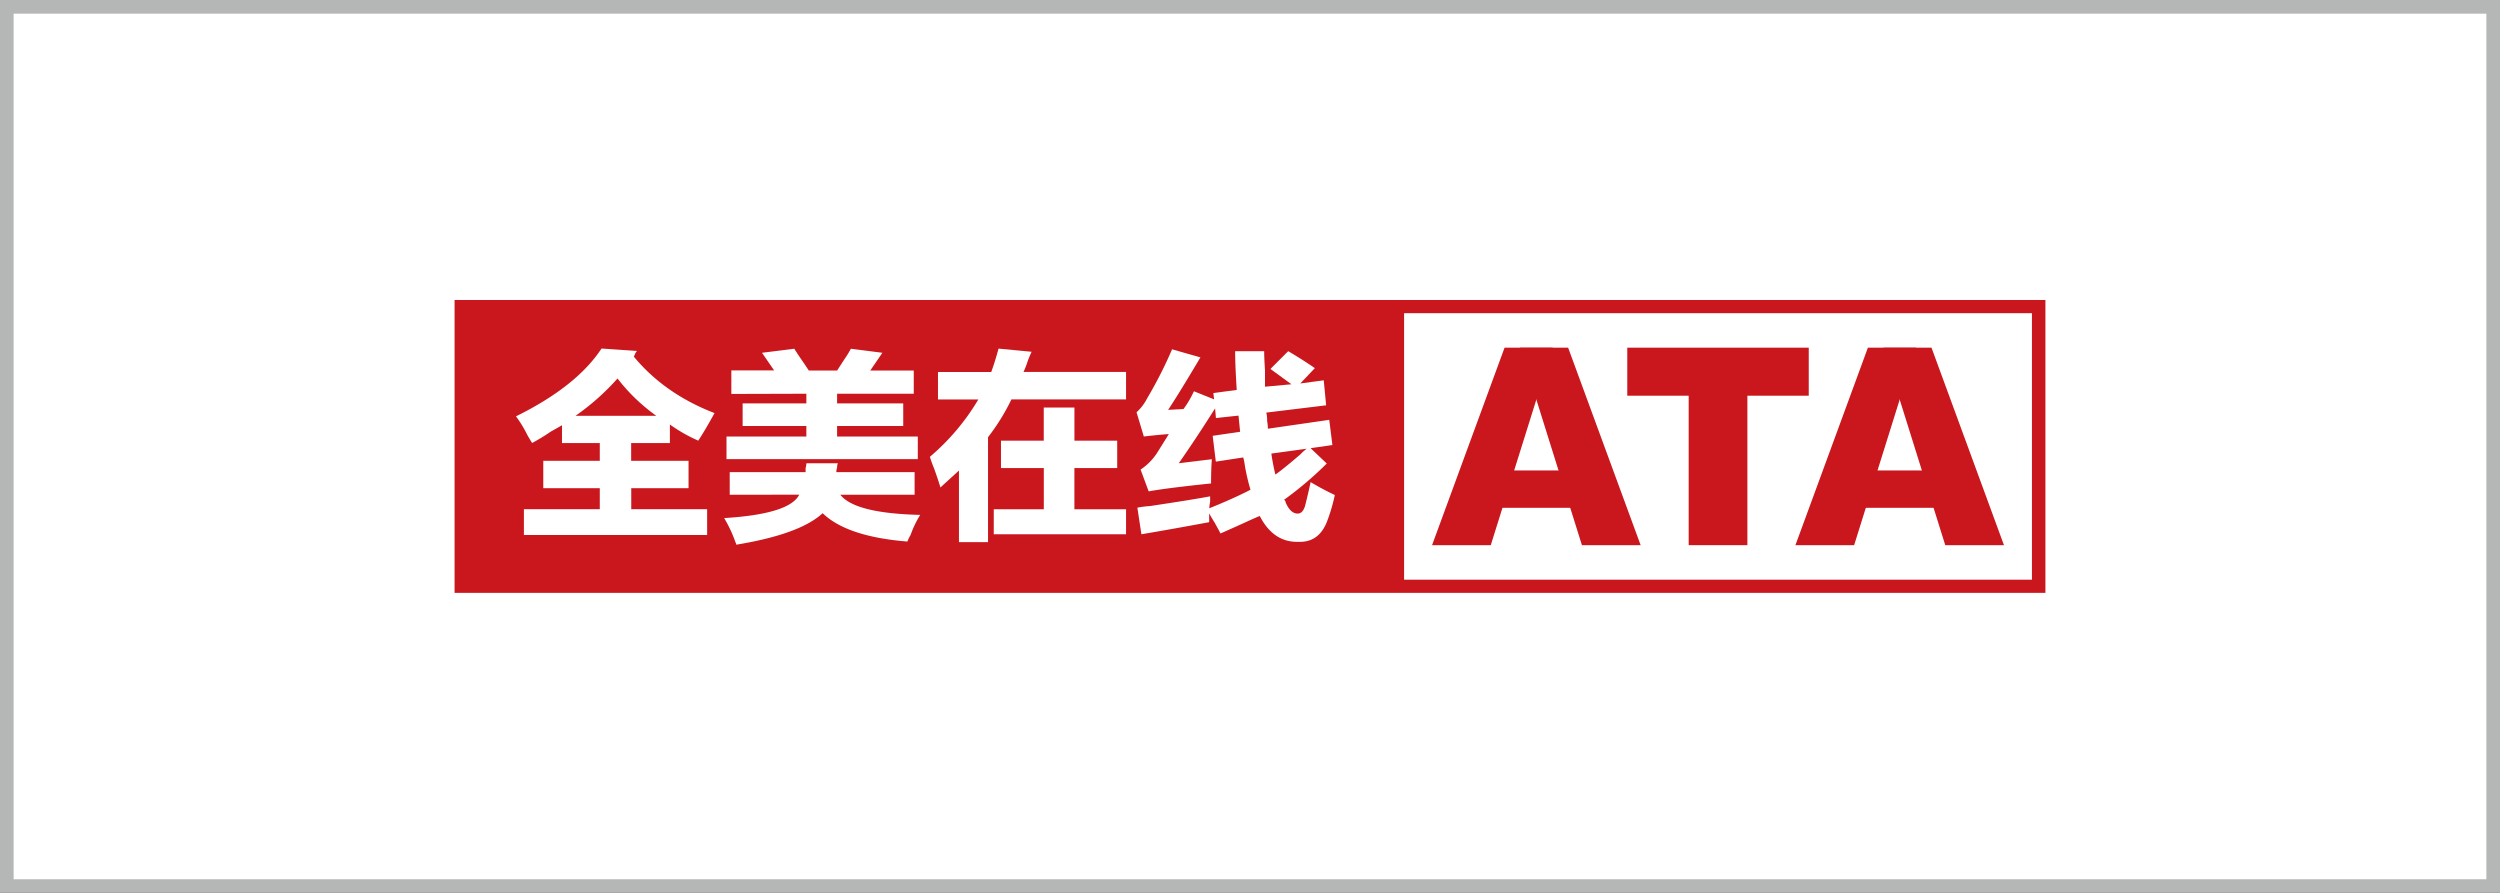
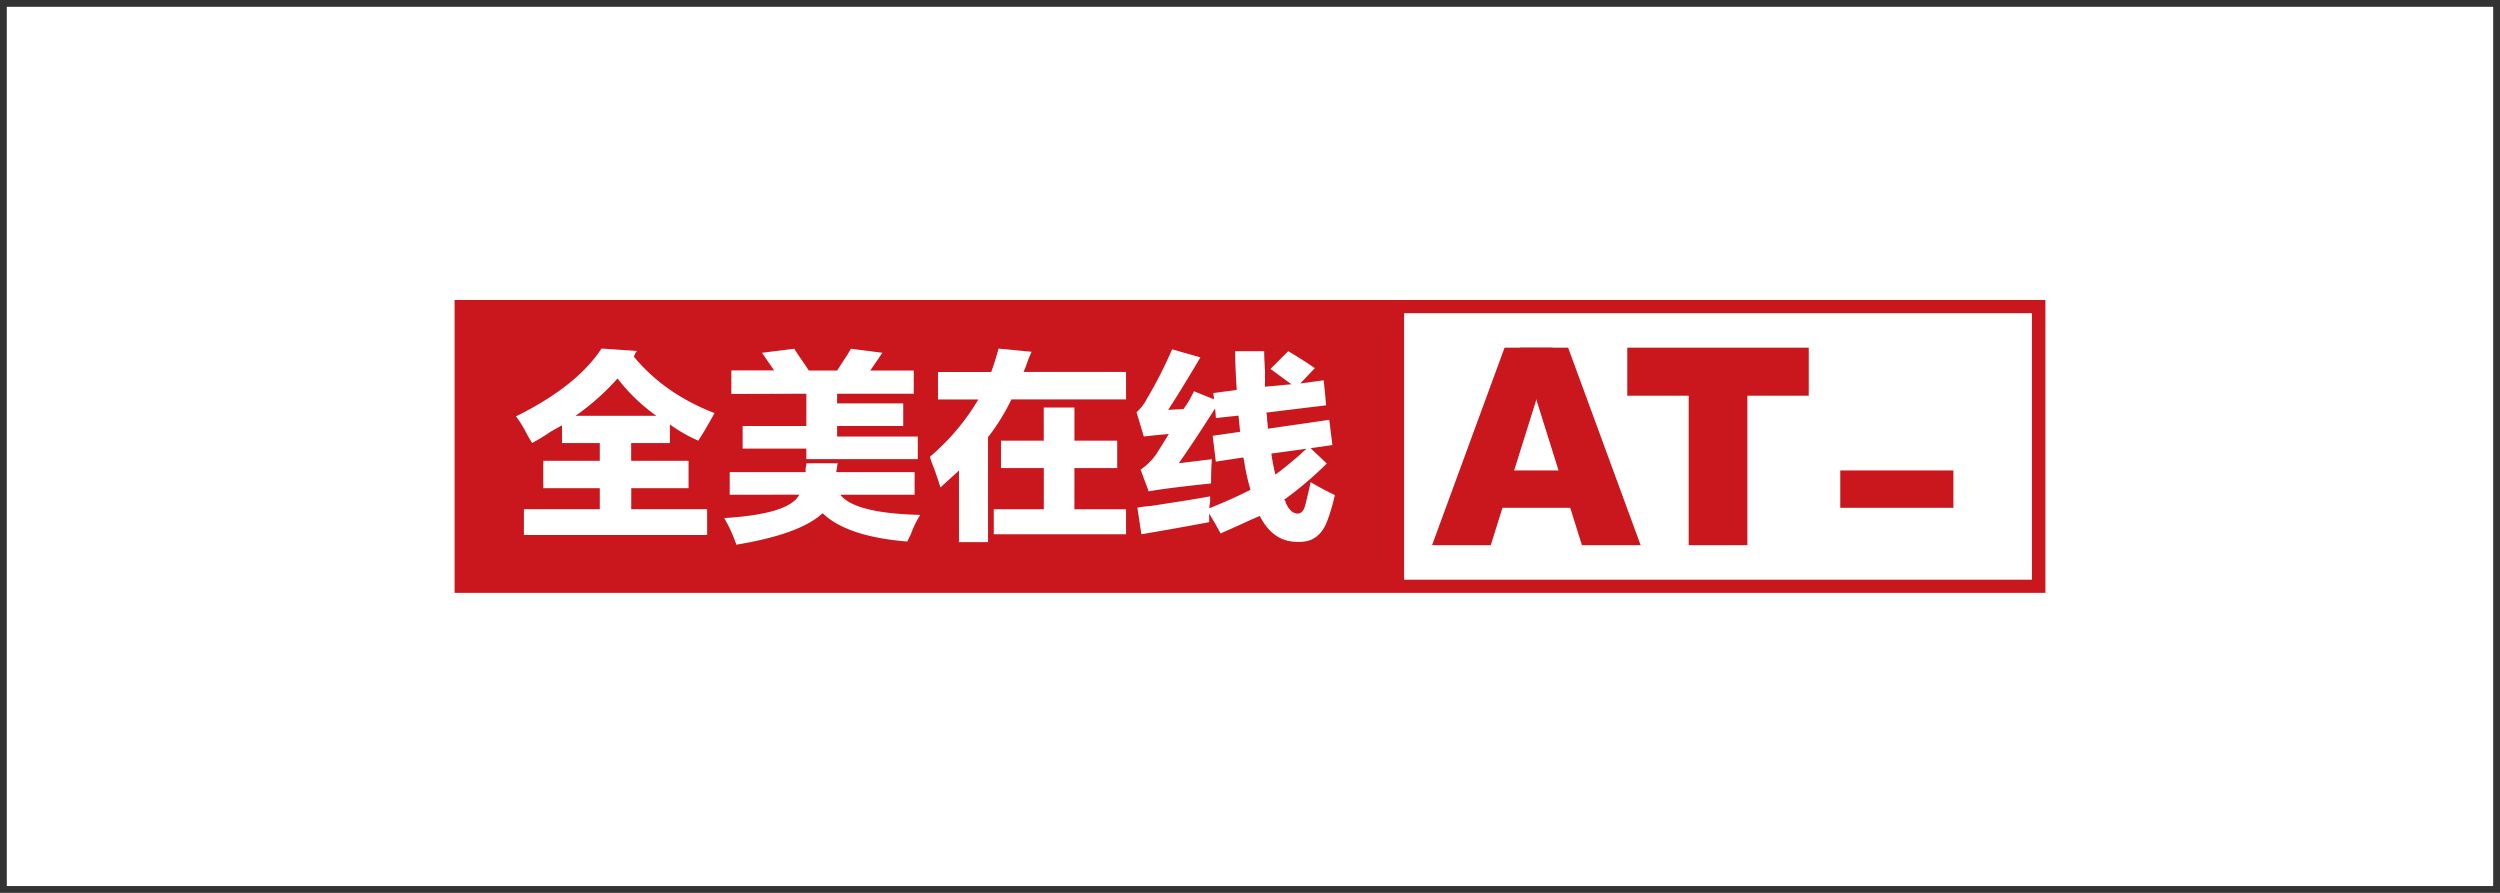
<svg xmlns="http://www.w3.org/2000/svg" id="图层_1" data-name="图层 1" viewBox="0 0 793.7 283.46">
  <rect x="0" y="0" width="793.7" height="283.46" fill="#333333" stroke="none" />
  <defs>
    <style>.cls-1{fill:#fff;}.cls-2{fill:#b5b6b6;}.cls-3{fill:#c9171d;}</style>
  </defs>
  <rect class="cls-1" x="2.16" y="2.16" width="789.37" height="279.14" />
-   <path class="cls-2" d="M789.37,4.33V279.14H4.33V4.33h785M793.7,0H0V283.46H793.7V0Z" />
  <rect class="cls-3" x="144.32" y="95.24" width="505.06" height="92.98" />
  <path class="cls-1" d="M221.68,139.9a49.34,49.34,0,0,1-9-5.13v5.9h-12.3v5.63H218.6V155H200.41v6.66H224.5v8.2H166.33v-8.2h24.09V155H172.48V146.3h17.94v-5.63h-12V135c-.86.51-2.05,1.19-3.59,2.05a62.57,62.57,0,0,1-5.89,3.59c-.35-.52-.86-1.37-1.54-2.57a38.14,38.14,0,0,0-3.59-5.89q19.23-9.48,27.17-21.53l11.27.77a3.3,3.3,0,0,0-.77,1.28l-.25.52q9.73,11.79,25.62,17.93Q223.73,136.82,221.68,139.9Zm-25.63-19.74A76.06,76.06,0,0,1,182.73,132h25.62A58,58,0,0,1,196.05,120.16Z" />
-   <path class="cls-1" d="M231.67,157.07v-7.18h24.09v-1.28a7,7,0,0,0,.26-1.54h10a2.89,2.89,0,0,0-.25,1.28,6.62,6.62,0,0,0-.26,1.54h24.86v7.18H266.78q4.62,5.9,25.37,6.4a32.16,32.16,0,0,0-3.07,6.41,10.74,10.74,0,0,0-1,2.05q-19.21-1.55-26.91-9-7.17,6.66-27.42,10a1.91,1.91,0,0,0-.25-.76,42.39,42.39,0,0,0-3.59-7.69q20.76-1.27,23.83-7.43Zm.52-32V117.6h13.58L241.92,112l10.26-1.28q.76,1.29,3.07,4.61c.68,1,1.19,1.8,1.54,2.31h9c.51-.85,1.28-2,2.3-3.59a33.17,33.17,0,0,0,2.05-3.33l10,1.28-3.85,5.64H290.1V125H265.76v3.08h21v7.17h-21v3.34h25.62v7.17H230.65v-7.17H256v-3.34H235.77v-7.17H256V125Z" />
+   <path class="cls-1" d="M231.67,157.07v-7.18h24.09v-1.28a7,7,0,0,0,.26-1.54h10a2.89,2.89,0,0,0-.25,1.28,6.62,6.62,0,0,0-.26,1.54h24.86v7.18H266.78q4.62,5.9,25.37,6.4a32.16,32.16,0,0,0-3.07,6.41,10.74,10.74,0,0,0-1,2.05q-19.21-1.55-26.91-9-7.17,6.66-27.42,10a1.91,1.91,0,0,0-.25-.76,42.39,42.39,0,0,0-3.59-7.69q20.76-1.27,23.83-7.43Zm.52-32V117.6h13.58L241.92,112l10.26-1.28q.76,1.29,3.07,4.61c.68,1,1.19,1.8,1.54,2.31h9c.51-.85,1.28-2,2.3-3.59a33.17,33.17,0,0,0,2.05-3.33l10,1.28-3.85,5.64H290.1V125H265.76v3.08h21v7.17h-21v3.34h25.62v7.17H230.65H256v-3.34H235.77v-7.17H256V125Z" />
  <path class="cls-1" d="M297.79,126.83v-8.72H314.7c.86-2.39,1.63-4.86,2.31-7.43l10.51,1a31.59,31.59,0,0,0-1.28,3.07,28.81,28.81,0,0,1-1.29,3.33H357.5v8.72H321.11a67.15,67.15,0,0,1-7.43,12v33.32h-9.23V149.38l-5.89,5.38c-.34-1.19-1-3.24-2.05-6.15a31.27,31.27,0,0,1-1.28-3.59,72.18,72.18,0,0,0,15.37-18.19Zm20,21.78V139.9h13.58V129.39h9.74V139.9h13.58v8.71H341.1v13.07h16.4v7.94h-42v-7.94h15.89V148.61Z" />
  <path class="cls-1" d="M387.48,169.37c-.34-.69-.94-1.8-1.79-3.33-.86-1.37-1.45-2.39-1.8-3.08v2.82q-11,2.06-21.52,3.84l-1.28-8.45a32.94,32.94,0,0,1,4.1-.52q13.32-2,19-3.07v1.79a11.24,11.24,0,0,0-.26,2q8.21-3.33,13.07-5.89a66.92,66.92,0,0,1-1.79-7.69,16.49,16.49,0,0,0-.51-2.56L386,146.56l-1-8.2,8.71-1.28-.51-5.13-7.17.77-.26-3.07q-6.15,9.73-11.53,17.42l10.5-1.28c-.17,2.22-.25,4.79-.25,7.69Q370.05,155,364.68,156l-2.57-6.92a18.35,18.35,0,0,0,5.13-5.12l3.84-6.15q-3.58.26-7.94.77l-2.31-7.69a15.44,15.44,0,0,0,3.33-4.36,136.11,136.11,0,0,0,7.95-15.63l9,2.56q-6.68,11.28-10.25,16.66l4.87-.26a30.53,30.53,0,0,0,2.56-4.1l.77-1.54,6.4,2.57-.25-2,7.43-1c-.35-5.46-.51-9.56-.51-12.3h9.22q0,2.05.26,6.15v5.13L410,122l-6.66-4.87,5.64-5.64q4.35,2.56,8.46,5.38l-4.62,4.87,7.44-1,.76,7.94-19,2.31a9,9,0,0,1,.26,2.56,16.05,16.05,0,0,1,.25,2.56l19.48-2.82,1,8-6.92,1,5.13,4.87a111.92,111.92,0,0,1-13.58,11.53.83.83,0,0,1,.51.77c1,2.4,2.31,3.59,3.84,3.59q1.55,0,2.31-2.31,1.28-5.11,1.79-7.68,3.85,2.29,7.69,4.1a56.77,56.77,0,0,1-2.3,7.94q-2.56,7.17-9.23,6.92-7.95.25-12.3-8.2c-.86.34-2.22.94-4.1,1.79Q394.41,166.3,387.48,169.37Zm17.43-18.71q2.56-1.78,7.94-6.41a15.63,15.63,0,0,1,2-1.79L403.63,144A66.31,66.31,0,0,0,404.91,150.66Z" />
  <rect class="cls-1" x="445.77" y="99.43" width="199.33" height="84.61" />
  <rect class="cls-3" x="469.91" y="149.36" width="33.89" height="11.86" />
  <polygon class="cls-3" points="477.67 110.38 492.92 110.38 473.29 173.08 454.65 173.08 477.67 110.38" />
  <polygon class="cls-3" points="497.85 110.38 482.6 110.38 502.23 173.08 520.87 173.08 497.85 110.38" />
  <rect class="cls-3" x="584.25" y="149.36" width="35.92" height="11.86" />
-   <polygon class="cls-3" points="593.02 110.38 608.27 110.38 588.65 173.08 570.01 173.08 593.02 110.38" />
-   <polygon class="cls-3" points="613.21 110.38 597.96 110.38 617.58 173.08 636.22 173.08 613.21 110.38" />
  <polygon class="cls-3" points="574.24 125.63 574.24 110.38 516.63 110.38 516.63 125.63 536.12 125.63 536.12 173.08 554.76 173.08 554.76 125.63 574.24 125.63" />
</svg>